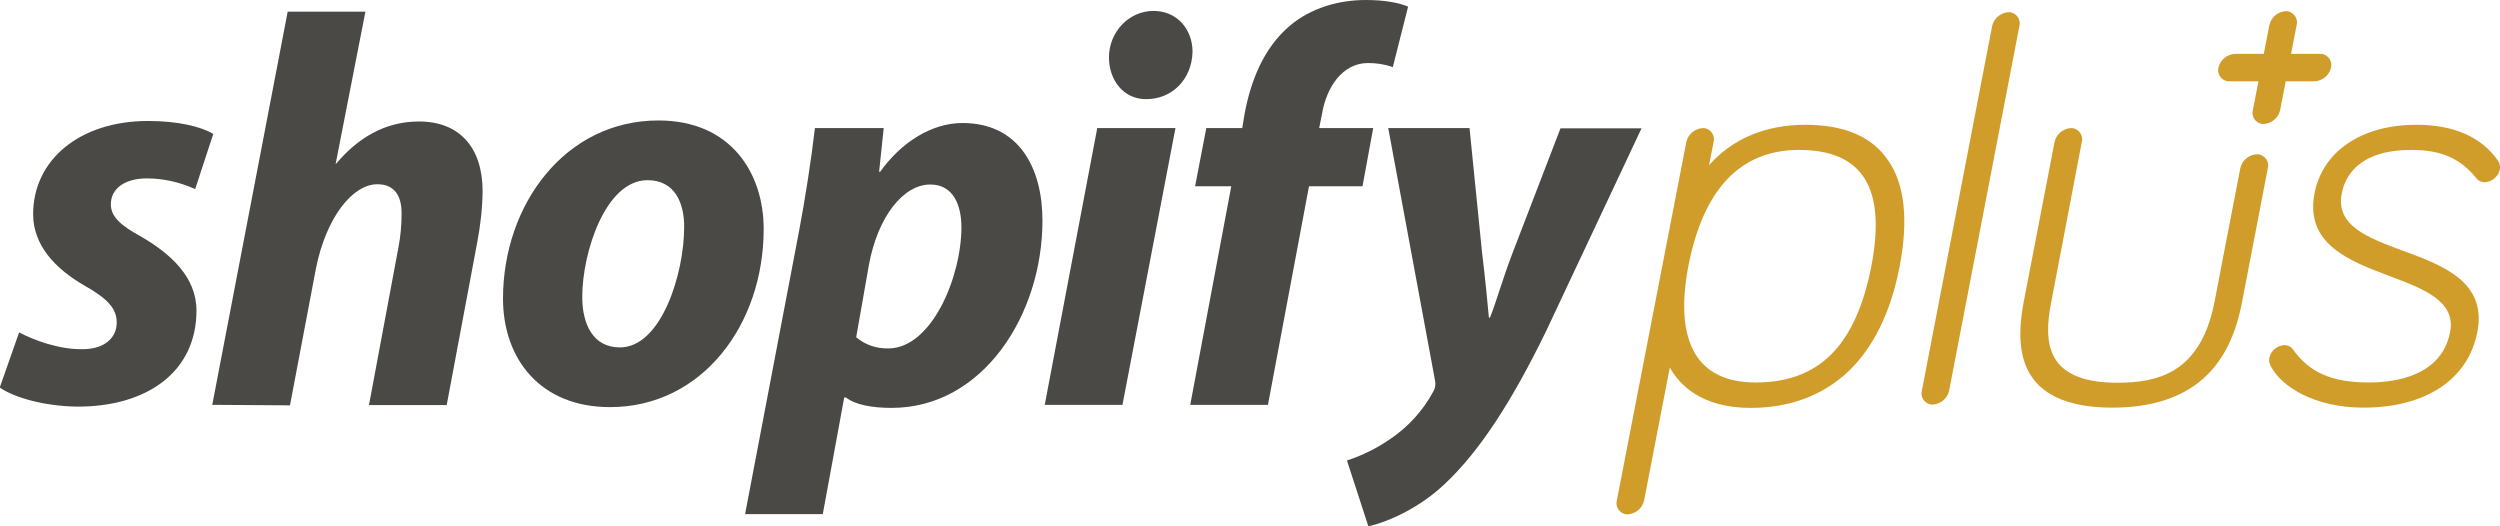
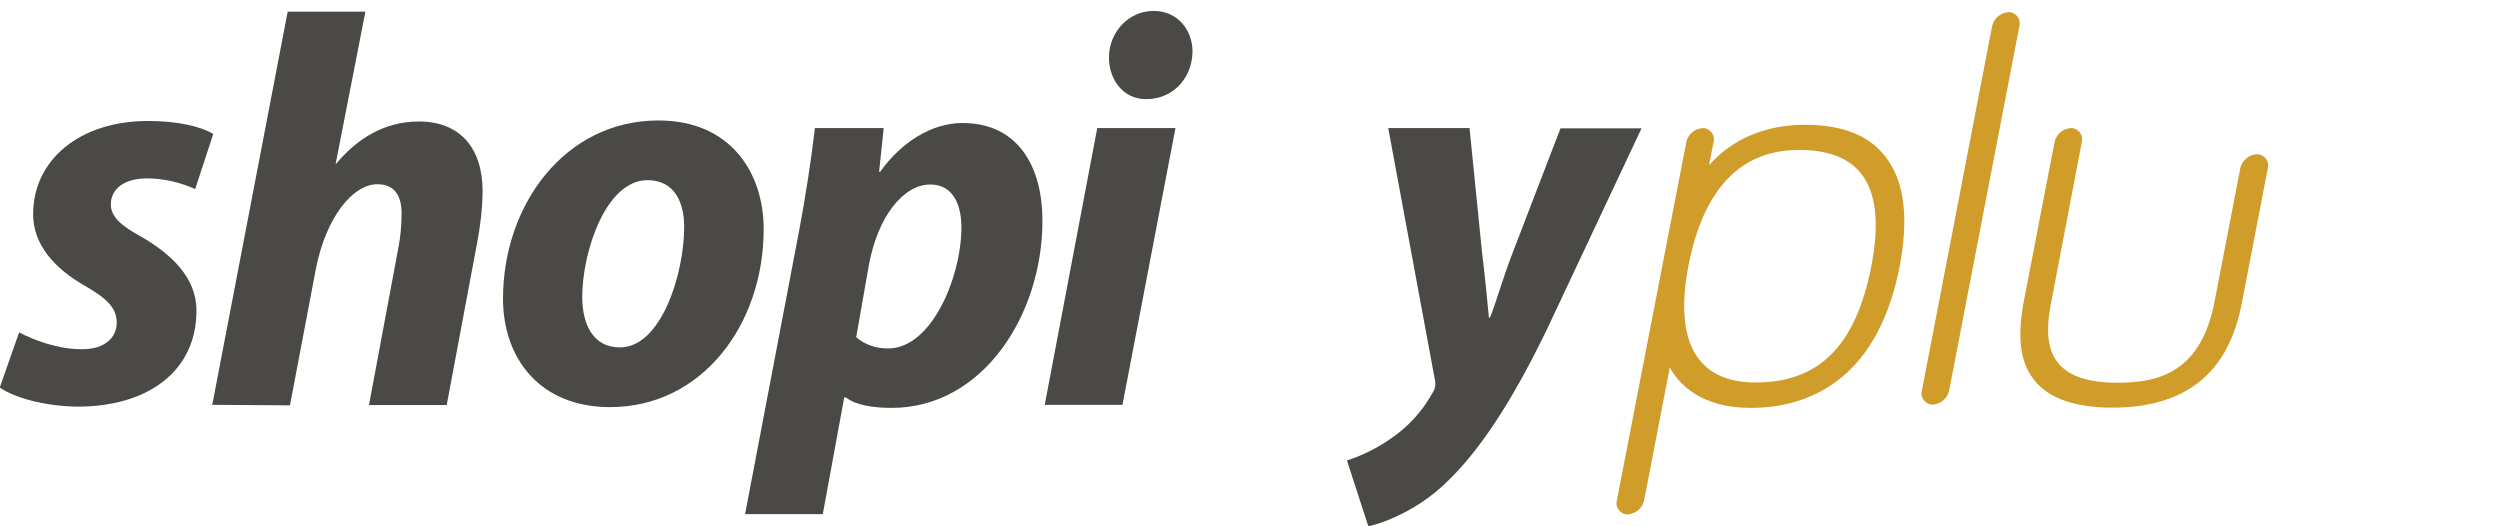
<svg xmlns="http://www.w3.org/2000/svg" width="152" height="32" viewBox="0 0 152 32" fill="none">
  <g clip-path="url(#clip0_404_1302)">
    <path d="M109.767 7.587C107.334 7.587 105.336 8.437 103.91 10.043L104.189 8.622C104.282 8.267 104.05 7.896 103.693 7.803C103.631 7.788 103.585 7.788 103.523 7.788C103.043 7.818 102.64 8.158 102.531 8.622L98.302 30.439C98.209 30.795 98.441 31.166 98.798 31.258C98.86 31.274 98.906 31.274 98.968 31.274C99.448 31.243 99.851 30.903 99.96 30.439L101.524 22.343C102.098 23.378 103.43 24.8 106.436 24.8C108.775 24.8 110.743 24.073 112.292 22.667C113.872 21.199 114.957 19.021 115.499 16.193C116.041 13.366 115.809 11.187 114.786 9.734C113.81 8.297 112.121 7.587 109.767 7.587ZM106.745 23.255C103.182 23.255 101.772 20.798 102.655 16.162C103.569 11.48 105.831 9.116 109.379 9.116C113.252 9.116 114.693 11.419 113.779 16.178C112.834 21.014 110.603 23.255 106.745 23.255Z" fill="#D09D2A" />
-     <path d="M146.113 15.251C143.99 14.463 141.992 13.736 142.379 11.759C142.565 10.77 143.37 9.116 146.608 9.116C148.437 9.116 149.583 9.626 150.575 10.847C150.683 11.001 150.869 11.079 151.07 11.079C151.504 11.063 151.892 10.739 151.984 10.322C152.031 10.136 151.984 9.951 151.892 9.781L151.876 9.765C150.869 8.328 149.196 7.587 146.918 7.587C143.587 7.587 141.217 9.194 140.721 11.759C140.132 14.849 142.859 15.869 145.276 16.78C147.368 17.568 149.335 18.31 148.963 20.195C148.452 22.853 145.648 23.255 144.021 23.255C141.79 23.255 140.396 22.652 139.404 21.23L139.389 21.215C139.265 21.06 139.094 20.983 138.893 20.983C138.459 20.998 138.072 21.323 137.979 21.74C137.933 21.926 137.979 22.111 138.072 22.281C138.738 23.533 140.737 24.784 143.711 24.784C147.476 24.784 150.063 23.069 150.621 20.195C151.225 17.136 148.514 16.131 146.113 15.251Z" fill="#D09D2A" />
-     <path d="M141.062 3.276H139.296L139.637 1.514C139.73 1.159 139.497 0.788 139.141 0.695C139.079 0.68 139.033 0.68 138.971 0.68C138.49 0.711 138.087 1.051 137.979 1.514L137.638 3.276H135.872C135.392 3.307 134.989 3.647 134.88 4.11C134.787 4.465 135.02 4.836 135.376 4.929C135.438 4.944 135.485 4.944 135.547 4.944H137.313L136.972 6.706C136.879 7.061 137.111 7.432 137.468 7.525C137.53 7.54 137.576 7.54 137.638 7.54C138.118 7.509 138.521 7.169 138.63 6.706L138.971 4.944H140.737C141.217 4.914 141.62 4.574 141.728 4.11C141.821 3.755 141.589 3.384 141.233 3.291C141.186 3.276 141.124 3.276 141.062 3.276Z" fill="#D09D2A" />
    <path d="M1.162 20.21C2.014 20.659 3.563 21.261 5.035 21.23C6.368 21.23 7.096 20.52 7.096 19.623C7.096 18.773 6.584 18.186 5.144 17.367C3.362 16.348 2.014 14.911 2.014 13.026C2.014 9.719 4.849 7.355 9.001 7.355C10.814 7.355 12.224 7.695 12.967 8.143L11.867 11.496C10.938 11.079 9.946 10.847 8.924 10.847C7.591 10.847 6.739 11.465 6.739 12.423C6.739 13.18 7.359 13.721 8.552 14.37C10.396 15.436 11.945 16.858 11.945 18.882C11.945 22.636 8.893 24.753 4.648 24.722C2.696 24.691 0.883 24.181 -0.016 23.564L1.162 20.21Z" fill="#4A4946" />
    <path d="M12.905 24.614L17.491 0.711H22.217L20.404 9.982L20.466 9.92C21.736 8.421 23.379 7.386 25.47 7.386C27.933 7.386 29.343 8.962 29.343 11.635C29.328 12.701 29.204 13.767 29.003 14.803L27.159 24.63H22.434L24.215 15.096C24.355 14.385 24.417 13.675 24.417 12.964C24.417 11.944 24.014 11.202 22.945 11.202C21.442 11.202 19.831 13.211 19.211 16.317L17.631 24.645L12.905 24.614Z" fill="#4A4946" />
    <path d="M46.432 13.922C46.432 19.762 42.667 24.753 37.09 24.753C32.845 24.753 30.583 21.817 30.583 18.155C30.583 12.454 34.348 7.324 40.033 7.324C44.449 7.324 46.432 10.538 46.432 13.922ZM35.401 18.047C35.401 19.762 36.083 21.122 37.694 21.122C40.188 21.122 41.598 16.688 41.598 13.783C41.598 12.377 41.056 10.955 39.367 10.955C36.811 10.955 35.401 15.359 35.401 18.047Z" fill="#4A4946" />
    <path d="M45.301 31.258L48.586 14.03C48.957 12.083 49.345 9.564 49.546 7.788H53.729L53.45 10.445H53.512C54.783 8.668 56.626 7.479 58.516 7.479C61.971 7.479 63.381 10.229 63.381 13.412C63.381 19.144 59.756 24.8 54.209 24.8C53.047 24.8 51.978 24.614 51.436 24.166H51.328L50.026 31.258H45.301ZM52.056 20.504C52.598 20.968 53.295 21.199 54.008 21.184C56.642 21.184 58.454 16.842 58.454 13.814C58.454 12.547 58.005 11.218 56.564 11.218C54.922 11.218 53.373 13.165 52.831 16.1L52.056 20.504Z" fill="#4A4946" />
    <path d="M63.52 24.614L66.712 7.788H71.468L68.246 24.614H63.52ZM69.656 6.026C68.323 6.026 67.425 4.883 67.425 3.492C67.425 1.962 68.618 0.664 70.136 0.664C71.577 0.664 72.506 1.792 72.506 3.152C72.46 4.898 71.189 6.026 69.718 6.026H69.656Z" fill="#4A4946" />
-     <path d="M72.367 24.614L74.861 11.326H72.661L73.343 7.788H75.528L75.667 6.938C76.039 4.96 76.798 2.951 78.409 1.576C79.68 0.494 81.368 0 83.041 0C84.203 0 85.055 0.17 85.613 0.402L84.684 4.079C84.203 3.909 83.692 3.832 83.181 3.832C81.601 3.832 80.64 5.331 80.377 6.938L80.206 7.788H83.491L82.84 11.326H79.587L77.092 24.614H72.367Z" fill="#4A4946" />
    <path d="M89.347 7.788L90.106 15.328C90.308 16.997 90.447 18.418 90.525 19.314H90.587C90.958 18.434 91.299 17.105 91.996 15.297L94.878 7.803H99.805L94.01 20.118C91.95 24.352 89.967 27.442 87.813 29.451C86.14 31.027 84.141 31.799 83.196 32L81.895 27.998C82.84 27.689 83.739 27.241 84.56 26.669C85.629 25.943 86.512 24.97 87.132 23.826C87.271 23.61 87.302 23.332 87.24 23.084L84.405 7.788H89.347Z" fill="#4A4946" />
    <path d="M137.204 9.379C136.724 9.41 136.321 9.75 136.213 10.213L134.617 18.48C133.749 22.698 131.162 23.27 128.73 23.27C124.345 23.27 124.237 20.782 124.717 18.356L126.576 8.622C126.669 8.267 126.437 7.896 126.08 7.803C126.019 7.788 125.972 7.788 125.91 7.788C125.43 7.818 125.027 8.158 124.919 8.622L123.044 18.341C122.672 20.303 122.796 21.756 123.462 22.806C124.283 24.12 125.957 24.784 128.435 24.784C130.914 24.784 132.851 24.12 134.183 22.806C135.252 21.756 135.949 20.303 136.321 18.341L137.886 10.213C137.979 9.843 137.747 9.487 137.375 9.395C137.313 9.379 137.266 9.379 137.204 9.379Z" fill="#D09D2A" />
    <path d="M122.114 0.742C121.634 0.773 121.231 1.113 121.123 1.576L116.847 23.764C116.754 24.12 116.986 24.491 117.343 24.583C117.405 24.599 117.451 24.599 117.513 24.599C117.993 24.568 118.396 24.228 118.505 23.764L122.781 1.576C122.873 1.221 122.641 0.85 122.285 0.757C122.238 0.742 122.176 0.726 122.114 0.742Z" fill="#D09D2A" />
  </g>
  <defs>
    <clipPath id="clip0_404_1302">
      <rect width="152" height="32" fill="white" />
    </clipPath>
  </defs>
</svg>